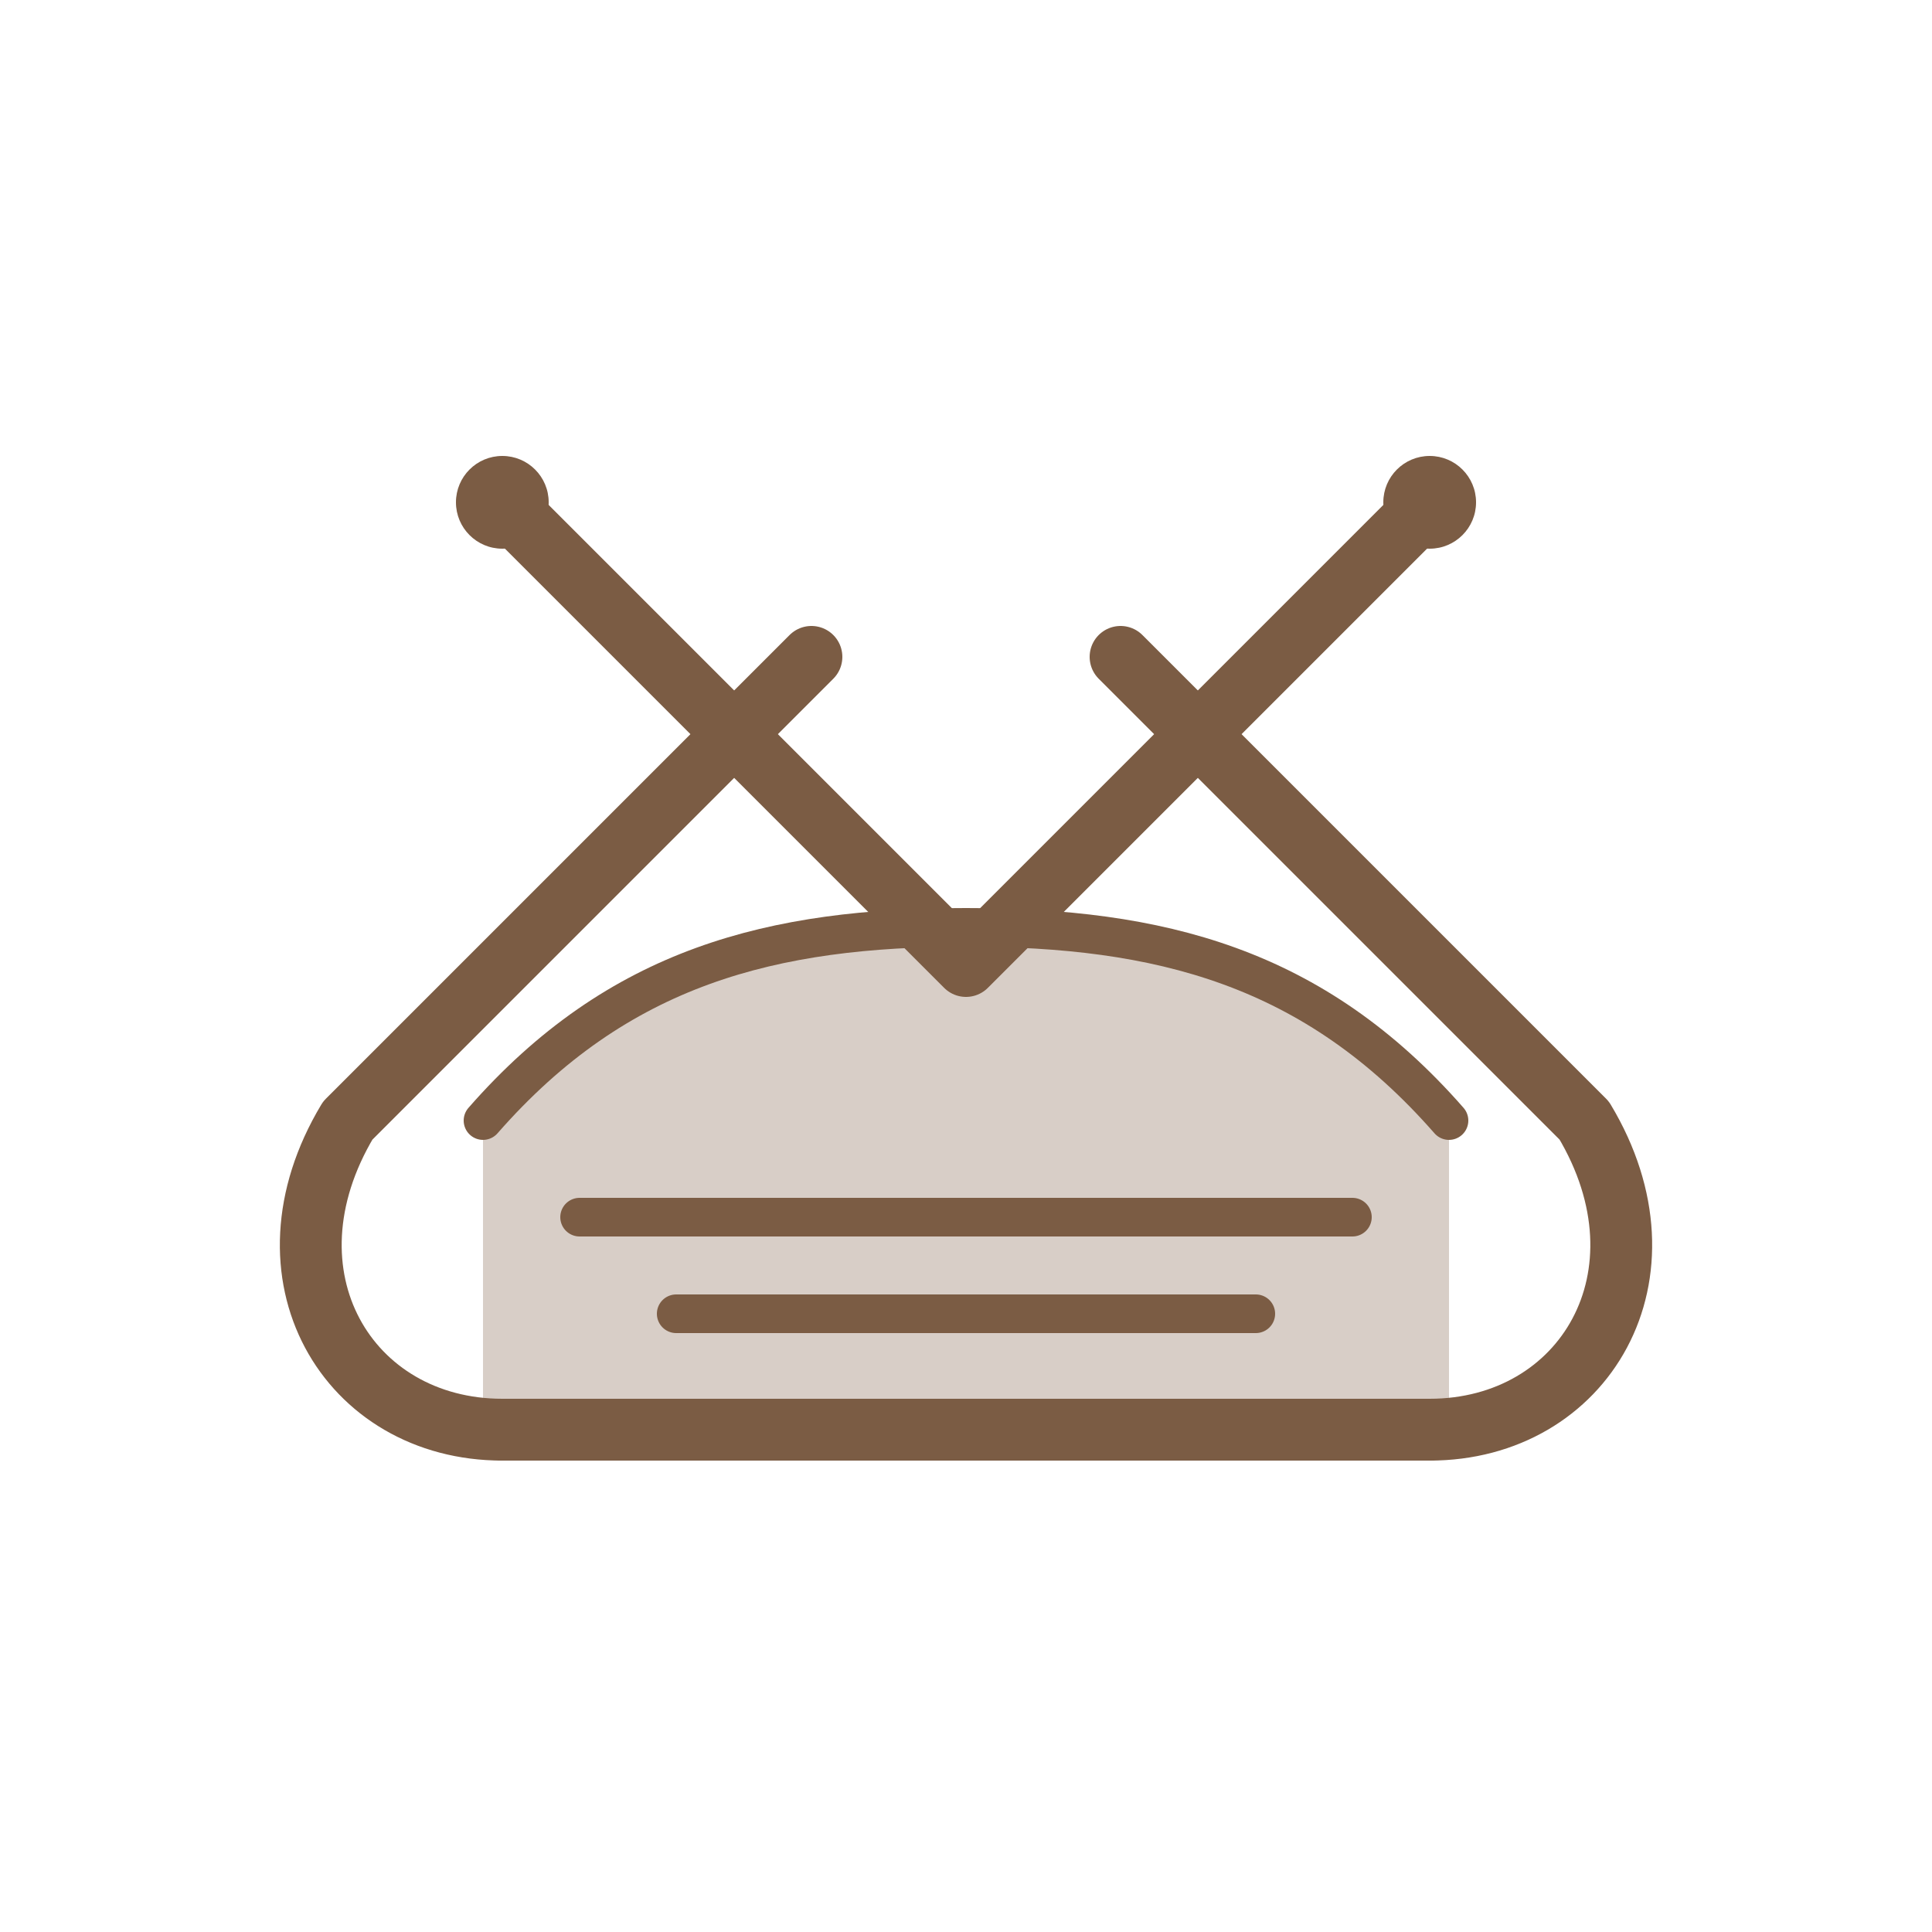
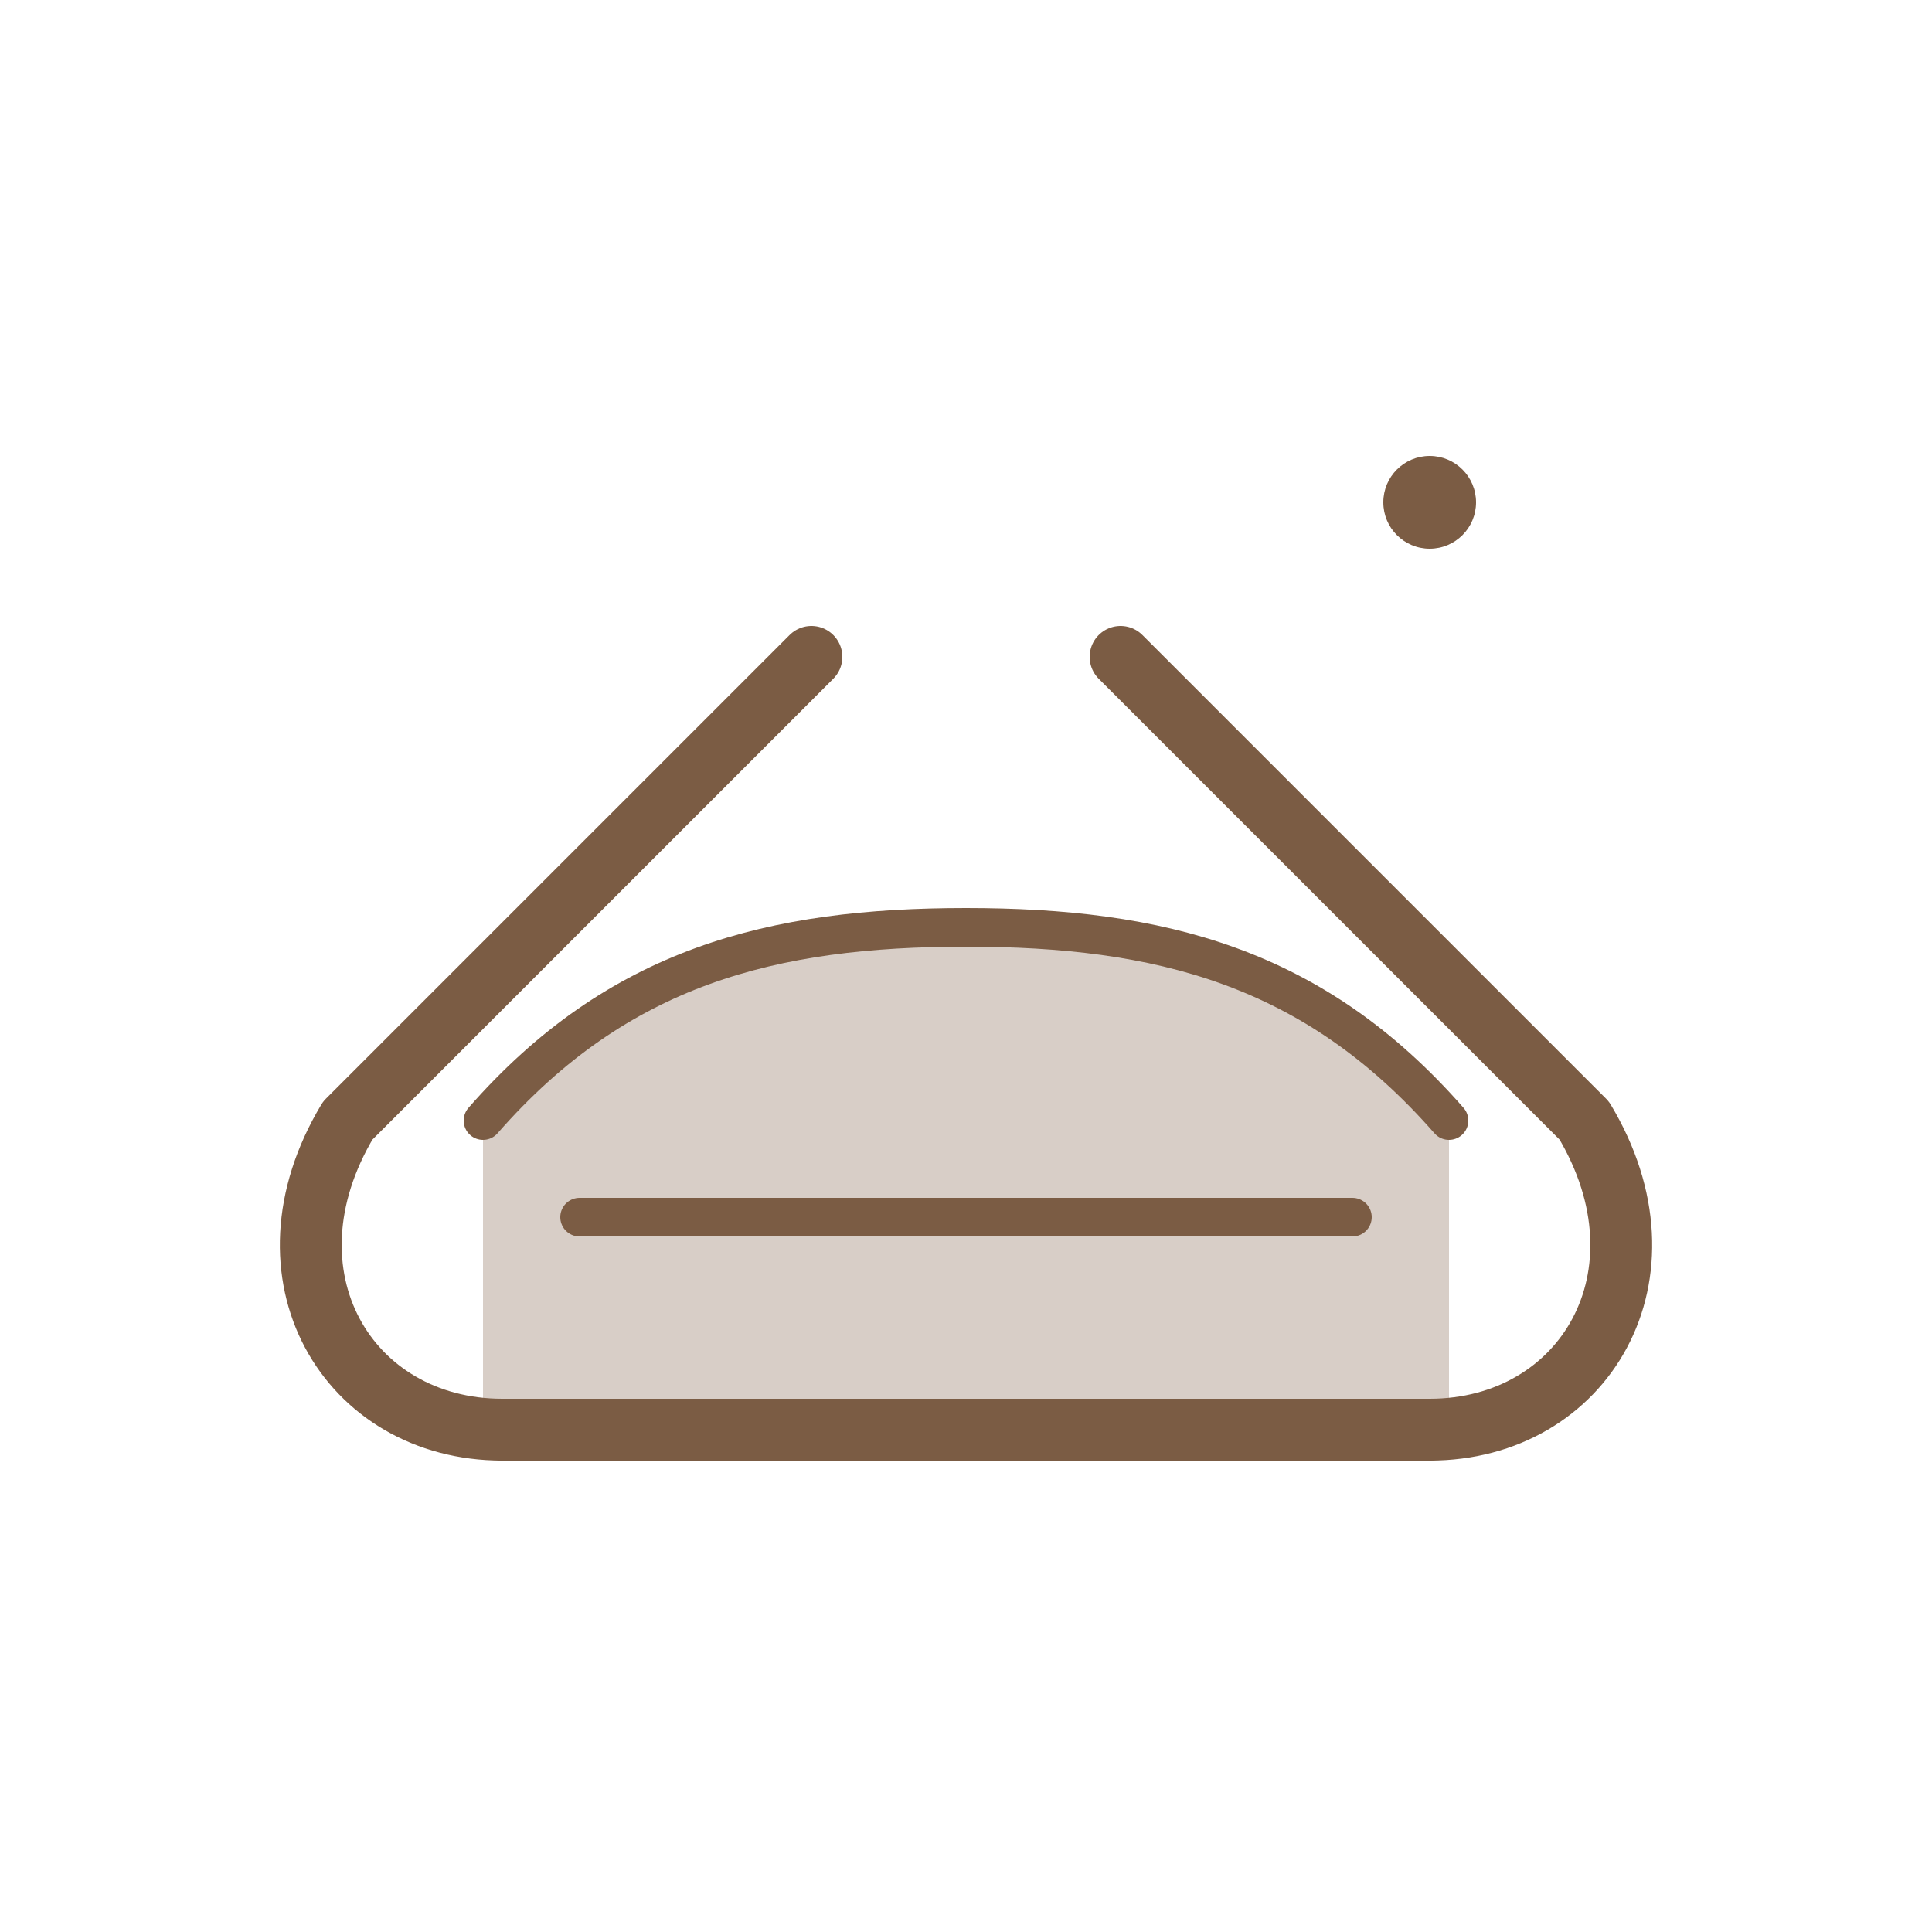
<svg xmlns="http://www.w3.org/2000/svg" width="100" height="100" viewBox="0 0 100 100">
  <style>
    .stroke { fill: none; stroke: #7b5c44; stroke-width: 2; stroke-linecap: round; stroke-linejoin: round; }
    .fill { fill: #7b5c44; }
  </style>
  <g transform="translate(10, 10) scale(1.6)">
-     <circle class="fill" cx="10" cy="10" r="1.5" />
    <circle class="fill" cx="40" cy="10" r="1.5" />
-     <path class="stroke" d="M10,10 L25,25 L40,10" />
    <path class="stroke" d="M10,40 C5,40 2,35 5,30 L20,15" />
    <path class="stroke" d="M40,40 C45,40 48,35 45,30 L30,15" />
    <line class="stroke" x1="10" y1="40" x2="40" y2="40" />
  </g>
  <g transform="translate(50, 68)">
    <path class="fill" d="M-25,-10 C-18,-18 -10,-20 0,-20 C10,-20 18,-18 25,-10 L25,5 L-25,5 Z" fill-opacity="0.3" />
    <path class="stroke" d="M-25,-10 C-18,-18 -10,-20 0,-20 C10,-20 18,-18 25,-10" />
    <line class="stroke" x1="-20" y1="-5" x2="20" y2="-5" />
-     <line class="stroke" x1="-15" y1="0" x2="15" y2="0" />
  </g>
</svg>